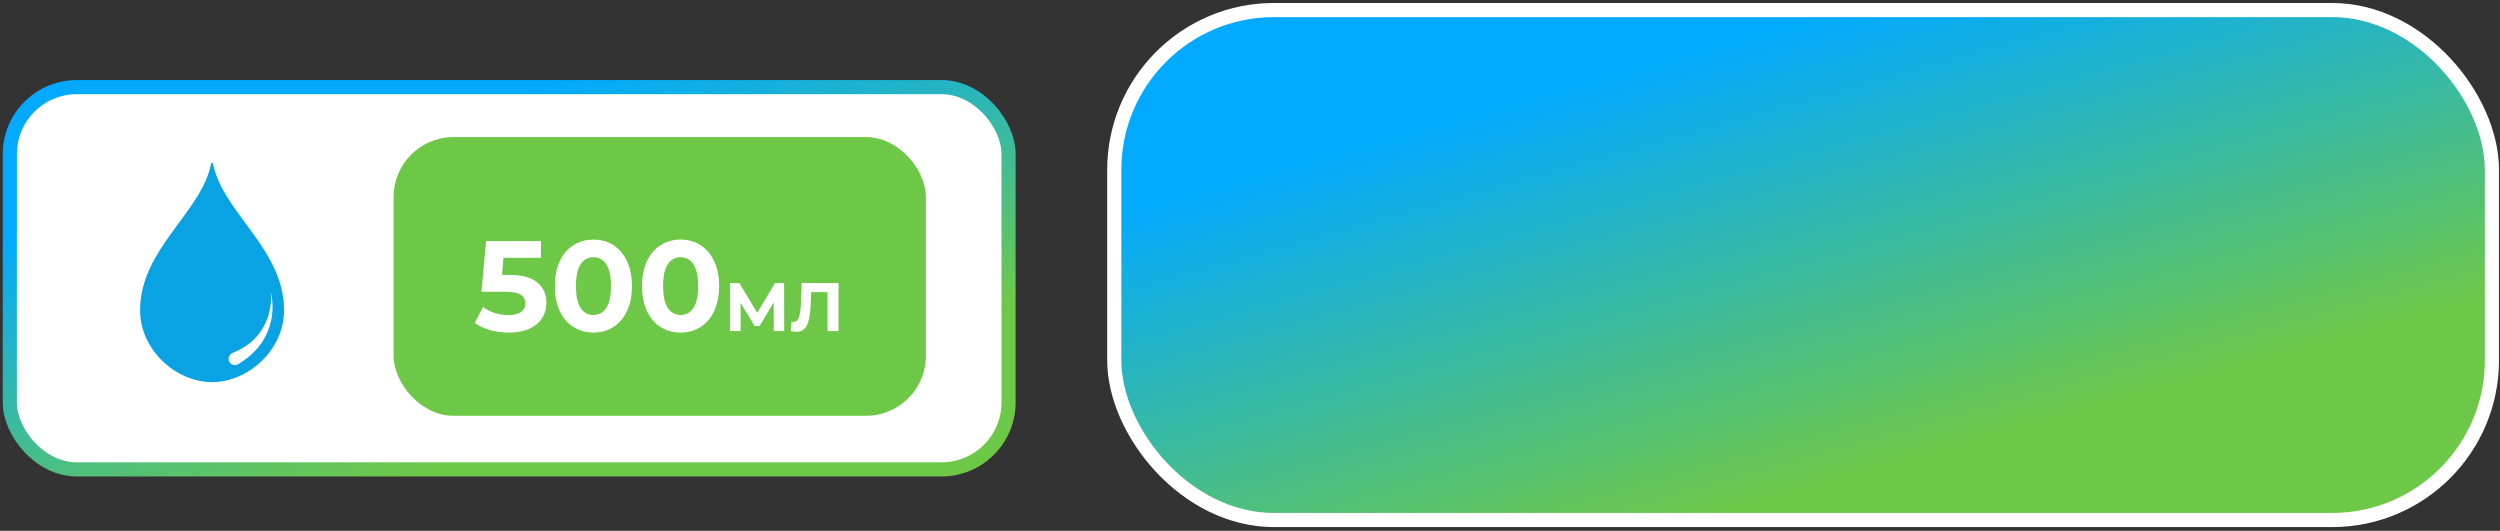
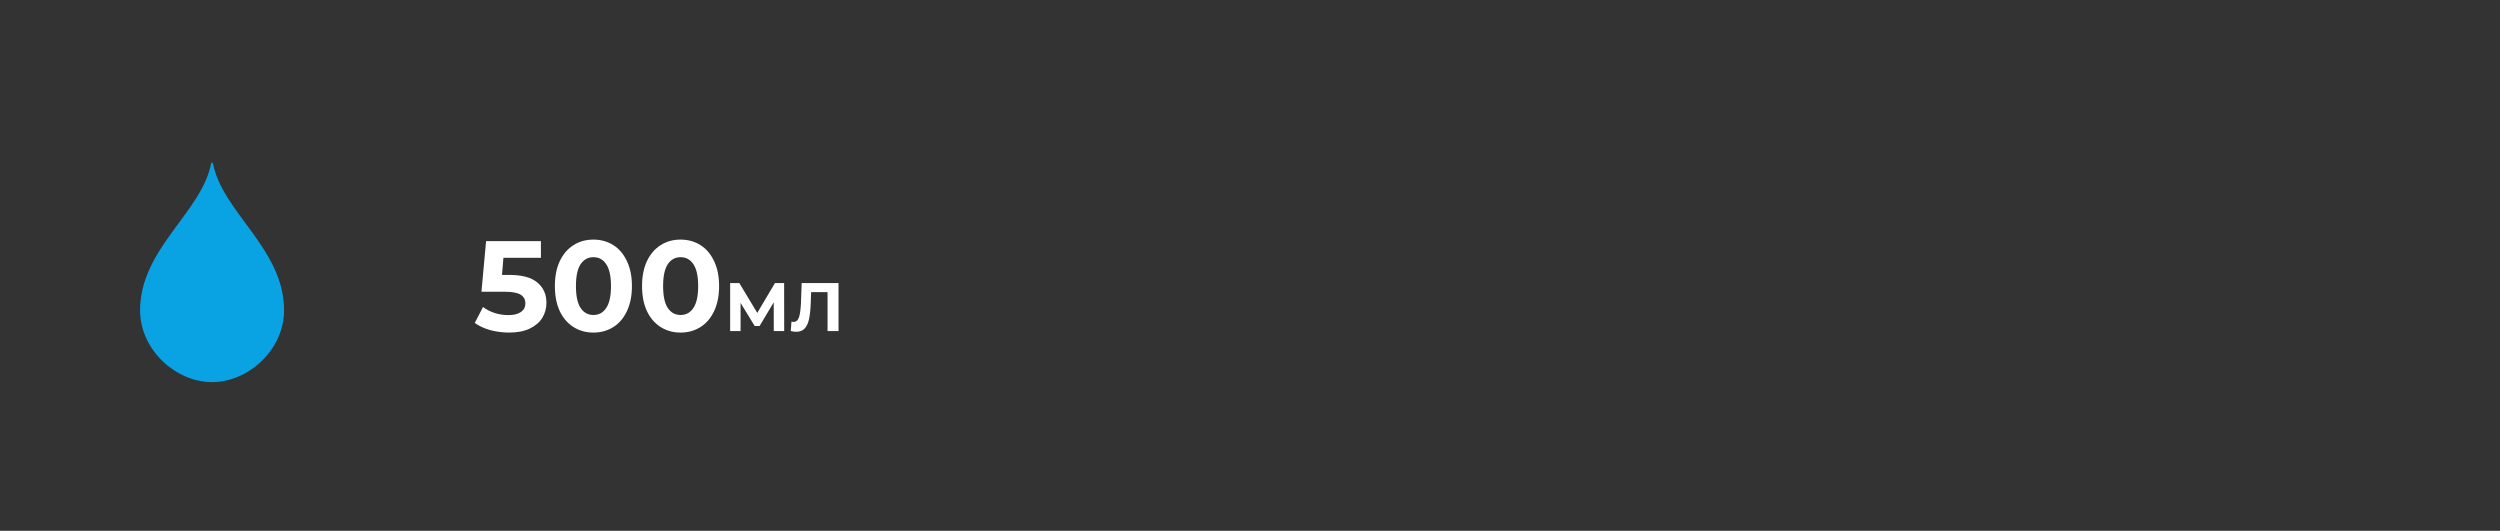
<svg xmlns="http://www.w3.org/2000/svg" width="292" height="62" viewBox="0 0 292 62" fill="none">
  <rect x="0" y="0" width="292" height="62" fill="#333333" stroke="none" />
-   <rect x="130.147" y="1.174" width="160.91" height="59.564" rx="18.658" fill="url(#paint0_linear_2001_381)" stroke="white" stroke-width="1.651" />
-   <rect x="1.147" y="10.174" width="116.651" height="44.651" rx="7.826" fill="white" stroke="url(#paint1_linear_2001_381)" stroke-width="1.651" />
-   <rect x="45.973" y="16.009" width="62.171" height="32.558" rx="7" fill="#6EC848" />
  <path d="M59.489 32.11C60.969 32.11 62.059 32.405 62.759 32.995C63.469 33.585 63.824 34.375 63.824 35.365C63.824 36.005 63.664 36.59 63.344 37.12C63.024 37.64 62.534 38.06 61.874 38.38C61.224 38.69 60.419 38.845 59.459 38.845C58.719 38.845 57.989 38.75 57.269 38.56C56.559 38.36 55.954 38.08 55.454 37.72L56.414 35.86C56.814 36.16 57.274 36.395 57.794 36.565C58.314 36.725 58.849 36.805 59.399 36.805C60.009 36.805 60.489 36.685 60.839 36.445C61.189 36.205 61.364 35.87 61.364 35.44C61.364 34.99 61.179 34.65 60.809 34.42C60.449 34.19 59.819 34.075 58.919 34.075H56.234L56.774 28.165H63.179V30.115H58.799L58.634 32.11H59.489ZM69.31 38.845C68.44 38.845 67.665 38.63 66.985 38.2C66.305 37.77 65.77 37.15 65.38 36.34C65 35.52 64.81 34.545 64.81 33.415C64.81 32.285 65 31.315 65.38 30.505C65.77 29.685 66.305 29.06 66.985 28.63C67.665 28.2 68.44 27.985 69.31 27.985C70.18 27.985 70.955 28.2 71.635 28.63C72.315 29.06 72.845 29.685 73.225 30.505C73.615 31.315 73.81 32.285 73.81 33.415C73.81 34.545 73.615 35.52 73.225 36.34C72.845 37.15 72.315 37.77 71.635 38.2C70.955 38.63 70.18 38.845 69.31 38.845ZM69.31 36.79C69.95 36.79 70.45 36.515 70.81 35.965C71.18 35.415 71.365 34.565 71.365 33.415C71.365 32.265 71.18 31.415 70.81 30.865C70.45 30.315 69.95 30.04 69.31 30.04C68.68 30.04 68.18 30.315 67.81 30.865C67.45 31.415 67.27 32.265 67.27 33.415C67.27 34.565 67.45 35.415 67.81 35.965C68.18 36.515 68.68 36.79 69.31 36.79ZM79.491 38.845C78.621 38.845 77.846 38.63 77.166 38.2C76.486 37.77 75.951 37.15 75.561 36.34C75.181 35.52 74.991 34.545 74.991 33.415C74.991 32.285 75.181 31.315 75.561 30.505C75.951 29.685 76.486 29.06 77.166 28.63C77.846 28.2 78.621 27.985 79.491 27.985C80.361 27.985 81.136 28.2 81.816 28.63C82.496 29.06 83.026 29.685 83.406 30.505C83.796 31.315 83.991 32.285 83.991 33.415C83.991 34.545 83.796 35.52 83.406 36.34C83.026 37.15 82.496 37.77 81.816 38.2C81.136 38.63 80.361 38.845 79.491 38.845ZM79.491 36.79C80.131 36.79 80.631 36.515 80.991 35.965C81.361 35.415 81.546 34.565 81.546 33.415C81.546 32.265 81.361 31.415 80.991 30.865C80.631 30.315 80.131 30.04 79.491 30.04C78.861 30.04 78.361 30.315 77.991 30.865C77.631 31.415 77.451 32.265 77.451 33.415C77.451 34.565 77.631 35.415 77.991 35.965C78.361 36.515 78.861 36.79 79.491 36.79ZM90.378 38.665L90.37 35.313L88.722 38.073H88.146L86.498 35.377V38.665H85.282V33.065H86.354L88.45 36.545L90.514 33.065H91.586L91.594 38.665H90.378ZM97.939 33.065V38.665H96.659V34.121H94.739L94.698 35.289C94.672 36.084 94.608 36.729 94.507 37.225C94.405 37.716 94.234 38.094 93.995 38.361C93.76 38.622 93.429 38.753 93.002 38.753C92.826 38.753 92.613 38.724 92.362 38.665L92.442 37.569C92.512 37.59 92.589 37.601 92.674 37.601C92.984 37.601 93.2 37.42 93.323 37.057C93.445 36.689 93.522 36.116 93.555 35.337L93.635 33.065H97.939Z" fill="white" />
  <path d="M33.178 36.24C33.178 40.89 28.974 44.633 24.77 44.633C20.566 44.633 16.361 40.89 16.361 36.24C16.361 29.069 23.573 24.793 24.66 19.091C24.683 18.97 24.855 18.97 24.878 19.091C25.966 24.793 33.178 29.069 33.178 36.24H33.178Z" fill="#09A3E4" />
-   <path d="M27.166 41.225C28.524 40.686 29.744 39.802 30.548 38.558C31.163 37.62 31.536 36.487 31.632 35.355C31.666 34.968 31.669 34.574 31.637 34.188C32.214 36.573 31.514 39.196 29.798 40.973C29.291 41.504 28.708 41.975 28.087 42.366L27.819 42.533C27.474 42.747 27.022 42.642 26.808 42.297C26.564 41.913 26.742 41.386 27.166 41.225H27.166Z" fill="white" />
  <defs>
    <linearGradient id="paint0_linear_2001_381" x1="202.716" y1="4.132" x2="217.184" y2="55.801" gradientUnits="userSpaceOnUse">
      <stop stop-color="#01AAFF" />
      <stop offset="1" stop-color="#6EC848" />
    </linearGradient>
    <linearGradient id="paint1_linear_2001_381" x1="53.778" y1="12.583" x2="64.778" y2="50.788" gradientUnits="userSpaceOnUse">
      <stop stop-color="#01AAFF" />
      <stop offset="1" stop-color="#6EC848" />
    </linearGradient>
  </defs>
</svg>